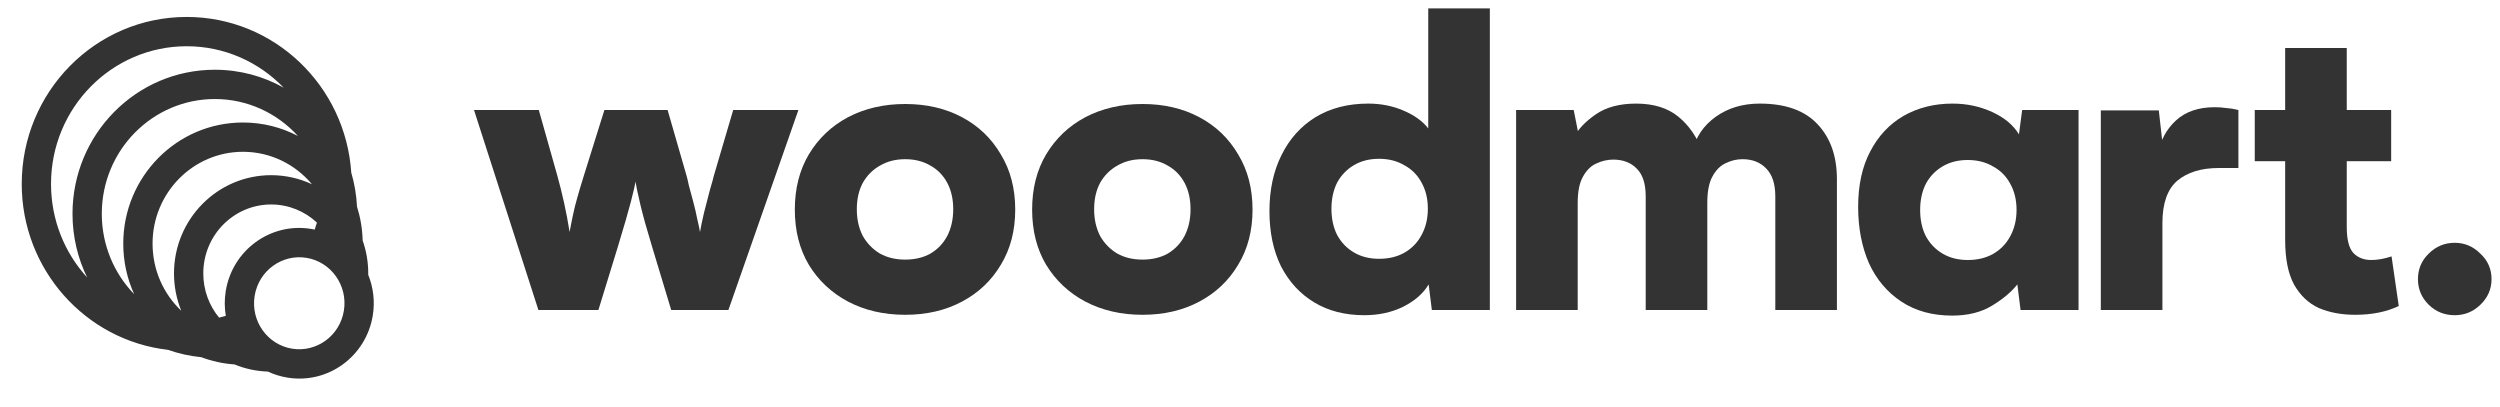
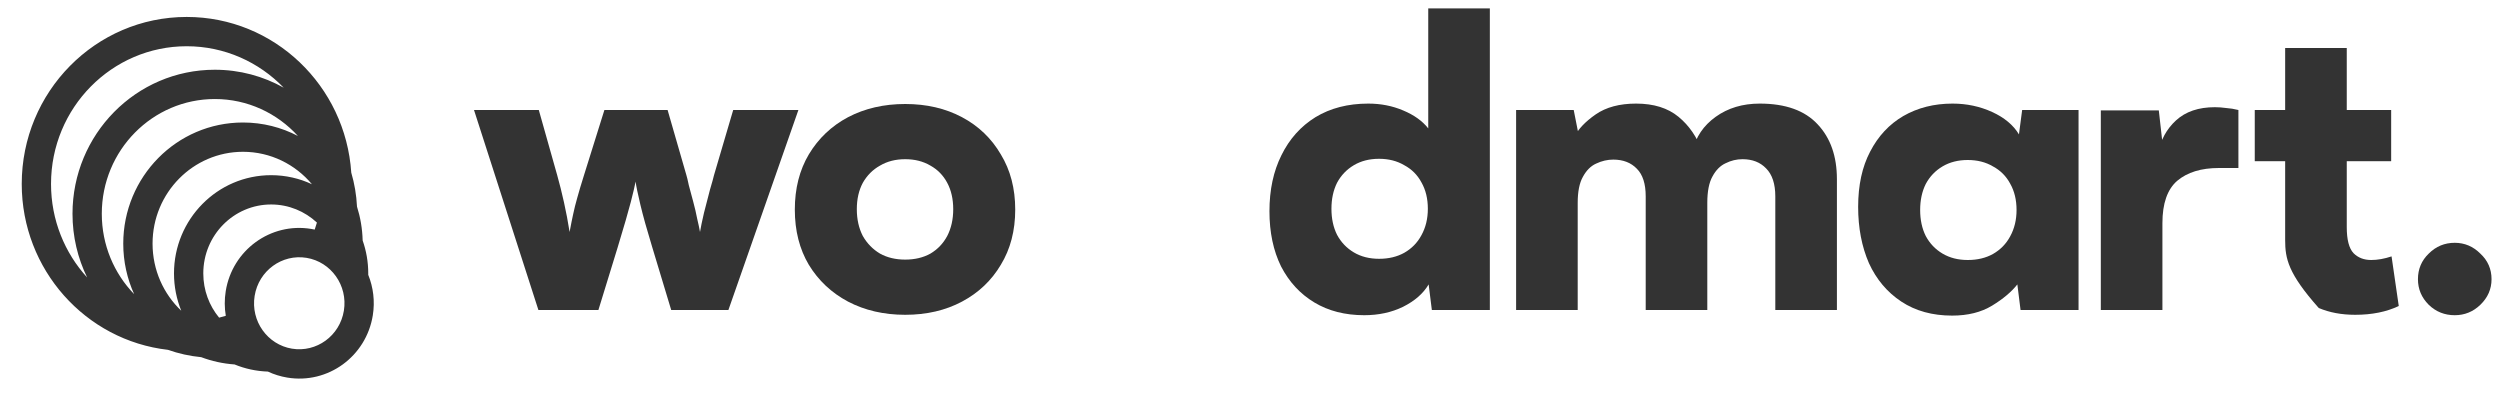
<svg xmlns="http://www.w3.org/2000/svg" width="258" height="42" viewBox="0 0 258 42" fill="none">
  <g clip-path="url(#clip0_22312_30869)">
    <path d="M55.563 31.992L48.917 11.352H55.604L57.503 18.081C57.751 18.961 57.985 19.897 58.205 20.888C58.425 21.878 58.618 22.897 58.783 23.942C58.92 23.199 59.044 22.58 59.154 22.085C59.264 21.562 59.402 21.012 59.567 20.434C59.732 19.828 59.966 19.044 60.269 18.081L62.374 11.352H68.896L70.837 18.081C70.892 18.246 70.974 18.59 71.084 19.113C71.222 19.608 71.373 20.172 71.538 20.805C71.703 21.411 71.841 22.002 71.951 22.58C72.089 23.158 72.185 23.612 72.24 23.942C72.323 23.447 72.46 22.787 72.653 21.961C72.873 21.108 73.079 20.31 73.272 19.567C73.492 18.824 73.63 18.328 73.685 18.081L75.666 11.352H82.395L75.171 31.992H69.268L67.286 25.428C66.764 23.722 66.365 22.291 66.089 21.135C65.814 19.98 65.649 19.181 65.594 18.741C65.511 19.181 65.346 19.883 65.099 20.846C64.851 21.81 64.397 23.378 63.736 25.552L61.755 31.992H55.563Z" fill="#333333" />
    <path d="M82.026 21.631C82.026 19.457 82.507 17.558 83.471 15.934C84.461 14.283 85.81 13.003 87.516 12.095C89.25 11.187 91.217 10.733 93.419 10.733C95.621 10.733 97.575 11.187 99.281 12.095C100.987 13.003 102.322 14.283 103.285 15.934C104.276 17.558 104.771 19.457 104.771 21.631C104.771 23.805 104.276 25.704 103.285 27.327C102.322 28.951 100.987 30.217 99.281 31.125C97.575 32.033 95.621 32.487 93.419 32.487C91.217 32.487 89.25 32.033 87.516 31.125C85.81 30.217 84.461 28.951 83.471 27.327C82.507 25.704 82.026 23.805 82.026 21.631ZM88.424 21.589C88.424 22.635 88.63 23.557 89.043 24.355C89.484 25.126 90.075 25.731 90.818 26.172C91.561 26.584 92.428 26.791 93.419 26.791C94.41 26.791 95.276 26.584 96.02 26.172C96.763 25.731 97.341 25.126 97.753 24.355C98.166 23.557 98.373 22.635 98.373 21.589C98.373 20.544 98.166 19.636 97.753 18.865C97.341 18.094 96.763 17.503 96.02 17.09C95.276 16.65 94.41 16.429 93.419 16.429C92.428 16.429 91.561 16.65 90.818 17.09C90.075 17.503 89.484 18.094 89.043 18.865C88.63 19.636 88.424 20.544 88.424 21.589Z" fill="#333333" />
-     <path d="M106.516 21.631C106.516 19.457 106.998 17.558 107.961 15.934C108.952 14.283 110.3 13.003 112.007 12.095C113.74 11.187 115.708 10.733 117.91 10.733C120.111 10.733 122.065 11.187 123.771 12.095C125.478 13.003 126.812 14.283 127.776 15.934C128.766 17.558 129.262 19.457 129.262 21.631C129.262 23.805 128.766 25.704 127.776 27.327C126.812 28.951 125.478 30.217 123.771 31.125C122.065 32.033 120.111 32.487 117.91 32.487C115.708 32.487 113.74 32.033 112.007 31.125C110.3 30.217 108.952 28.951 107.961 27.327C106.998 25.704 106.516 23.805 106.516 21.631ZM112.915 21.589C112.915 22.635 113.121 23.557 113.534 24.355C113.974 25.126 114.566 25.731 115.309 26.172C116.052 26.584 116.919 26.791 117.91 26.791C118.9 26.791 119.767 26.584 120.51 26.172C121.253 25.731 121.831 25.126 122.244 24.355C122.657 23.557 122.863 22.635 122.863 21.589C122.863 20.544 122.657 19.636 122.244 18.865C121.831 18.094 121.253 17.503 120.51 17.09C119.767 16.65 118.9 16.429 117.91 16.429C116.919 16.429 116.052 16.65 115.309 17.09C114.566 17.503 113.974 18.094 113.534 18.865C113.121 19.636 112.915 20.544 112.915 21.589Z" fill="#333333" />
    <path d="M140.79 32.529C138.809 32.529 137.089 32.088 135.63 31.208C134.172 30.327 133.03 29.089 132.204 27.492C131.406 25.869 131.007 23.97 131.007 21.796C131.007 19.594 131.42 17.668 132.245 16.017C133.071 14.338 134.241 13.031 135.754 12.095C137.295 11.159 139.112 10.691 141.203 10.691C142.497 10.691 143.694 10.925 144.794 11.393C145.923 11.861 146.79 12.48 147.395 13.251V0.867H153.752V31.992H147.767L147.436 29.35C146.886 30.286 146.005 31.056 144.794 31.662C143.611 32.24 142.276 32.529 140.79 32.529ZM142.318 26.708C143.308 26.708 144.175 26.502 144.918 26.089C145.689 25.649 146.281 25.043 146.693 24.273C147.134 23.475 147.354 22.566 147.354 21.548C147.354 20.502 147.134 19.594 146.693 18.824C146.281 18.053 145.689 17.461 144.918 17.049C144.175 16.608 143.308 16.388 142.318 16.388C141.327 16.388 140.46 16.608 139.717 17.049C138.974 17.489 138.396 18.094 137.983 18.865C137.598 19.636 137.405 20.53 137.405 21.548C137.405 22.566 137.598 23.461 137.983 24.231C138.396 25.002 138.974 25.607 139.717 26.048C140.46 26.488 141.327 26.708 142.318 26.708Z" fill="#333333" />
    <path d="M162.819 31.992H156.462V11.352H162.407L163.108 14.902L162.448 14.159C162.861 13.333 163.604 12.549 164.677 11.806C165.75 11.063 167.14 10.691 168.846 10.691C170.663 10.691 172.121 11.146 173.222 12.054C174.323 12.962 175.135 14.145 175.657 15.604H174.667C174.997 14.145 175.795 12.962 177.061 12.054C178.327 11.146 179.84 10.691 181.602 10.691C184.271 10.691 186.266 11.407 187.587 12.838C188.908 14.242 189.569 16.127 189.569 18.493V31.992H183.212V20.268C183.212 18.975 182.895 18.012 182.262 17.379C181.657 16.746 180.845 16.429 179.827 16.429C179.221 16.429 178.643 16.567 178.093 16.842C177.543 17.09 177.088 17.544 176.731 18.204C176.373 18.837 176.194 19.746 176.194 20.929V31.992H169.837V20.268C169.837 18.975 169.534 18.026 168.929 17.42C168.323 16.787 167.511 16.471 166.493 16.471C165.888 16.471 165.296 16.608 164.718 16.884C164.168 17.131 163.714 17.585 163.356 18.246C162.998 18.879 162.819 19.773 162.819 20.929V31.992Z" fill="#333333" />
    <path d="M208.686 11.352H214.506V31.992H208.521L208.191 29.35C207.585 30.121 206.718 30.85 205.59 31.538C204.462 32.226 203.086 32.57 201.462 32.57C199.425 32.57 197.678 32.088 196.219 31.125C194.761 30.162 193.646 28.841 192.876 27.162C192.133 25.456 191.761 23.516 191.761 21.342C191.761 19.113 192.174 17.214 193 15.645C193.825 14.049 194.967 12.824 196.426 11.971C197.912 11.118 199.604 10.691 201.503 10.691C202.962 10.691 204.324 10.98 205.59 11.558C206.856 12.136 207.778 12.907 208.356 13.87L208.686 11.352ZM208.108 21.672C208.108 20.626 207.888 19.718 207.448 18.948C207.035 18.177 206.443 17.585 205.672 17.172C204.929 16.732 204.063 16.512 203.072 16.512C202.081 16.512 201.214 16.732 200.471 17.172C199.728 17.613 199.15 18.218 198.737 18.989C198.352 19.759 198.16 20.654 198.16 21.672C198.16 22.69 198.352 23.585 198.737 24.355C199.15 25.126 199.728 25.731 200.471 26.172C201.214 26.612 202.081 26.832 203.072 26.832C204.063 26.832 204.929 26.626 205.672 26.213C206.443 25.773 207.035 25.167 207.448 24.396C207.888 23.598 208.108 22.69 208.108 21.672Z" fill="#333333" />
    <path d="M231.004 11.352V17.338H228.981C227.165 17.338 225.734 17.778 224.688 18.659C223.67 19.539 223.161 20.998 223.161 23.034V31.992H216.804V11.393H222.789L223.285 15.81H222.707C222.982 14.434 223.601 13.306 224.564 12.425C225.555 11.517 226.89 11.063 228.568 11.063C228.954 11.063 229.339 11.091 229.724 11.146C230.137 11.173 230.564 11.242 231.004 11.352Z" fill="#333333" />
-     <path d="M232.691 11.352H246.768V16.636H232.691V11.352ZM246.809 26.46L247.552 31.579C246.286 32.185 244.786 32.487 243.052 32.487C241.649 32.487 240.397 32.253 239.296 31.786C238.223 31.29 237.37 30.478 236.737 29.35C236.131 28.222 235.828 26.694 235.828 24.768V4.954H242.186V23.447C242.186 24.741 242.42 25.635 242.887 26.13C243.355 26.598 243.961 26.832 244.704 26.832C245.364 26.832 246.066 26.708 246.809 26.46Z" fill="#333333" />
+     <path d="M232.691 11.352H246.768V16.636H232.691V11.352ZM246.809 26.46L247.552 31.579C246.286 32.185 244.786 32.487 243.052 32.487C241.649 32.487 240.397 32.253 239.296 31.786C236.131 28.222 235.828 26.694 235.828 24.768V4.954H242.186V23.447C242.186 24.741 242.42 25.635 242.887 26.13C243.355 26.598 243.961 26.832 244.704 26.832C245.364 26.832 246.066 26.708 246.809 26.46Z" fill="#333333" />
    <path d="M253.329 32.529C252.284 32.529 251.389 32.171 250.646 31.455C249.903 30.712 249.532 29.832 249.532 28.813C249.532 27.768 249.903 26.887 250.646 26.172C251.389 25.428 252.284 25.057 253.329 25.057C254.348 25.057 255.228 25.428 255.971 26.172C256.742 26.887 257.127 27.768 257.127 28.813C257.127 29.832 256.742 30.712 255.971 31.455C255.228 32.171 254.348 32.529 253.329 32.529Z" fill="#333333" />
    <path fill-rule="evenodd" clip-rule="evenodd" d="M38.002 28.362C38.003 28.314 38.003 28.265 38.003 28.216C38.003 27.026 37.8 25.882 37.426 24.819C37.395 23.603 37.193 22.429 36.842 21.322C36.783 20.11 36.58 18.935 36.251 17.816C35.66 8.858 28.299 1.749 19.266 1.749C9.845 1.749 2.243 9.485 2.243 18.982C2.243 27.822 8.827 35.132 17.334 36.103C18.424 36.488 19.572 36.746 20.763 36.86C21.846 37.268 23.003 37.527 24.208 37.611C25.275 38.05 26.434 38.308 27.649 38.348C28.269 38.638 28.939 38.849 29.647 38.967C33.856 39.664 37.792 36.771 38.472 32.553C38.708 31.087 38.522 29.647 38.002 28.362ZM19.266 4.772C11.553 4.772 5.266 11.116 5.266 18.982C5.266 22.714 6.681 26.103 8.992 28.634C8.025 26.651 7.482 24.419 7.482 22.062C7.482 13.871 14.039 7.197 22.171 7.197C24.752 7.197 27.174 7.87 29.279 9.05C26.734 6.409 23.184 4.772 19.266 4.772ZM23.302 32.59C23.164 31.766 23.156 30.907 23.296 30.04C23.976 25.821 27.912 22.928 32.121 23.625C32.241 23.645 32.359 23.668 32.477 23.693C32.559 23.454 32.636 23.213 32.706 22.969C31.458 21.808 29.796 21.102 27.98 21.102C24.133 21.102 20.98 24.268 20.98 28.216C20.98 29.958 21.594 31.548 22.611 32.781C22.844 32.723 23.074 32.659 23.302 32.59ZM25.075 15.665C27.92 15.665 30.478 16.963 32.193 19.014C30.913 18.414 29.486 18.078 27.98 18.078C22.425 18.078 17.956 22.637 17.956 28.216C17.956 29.578 18.223 30.879 18.706 32.068C16.885 30.341 15.744 27.881 15.744 25.142C15.744 19.89 19.941 15.665 25.075 15.665ZM30.745 14.033C28.61 11.686 25.554 10.22 22.171 10.22C15.747 10.22 10.505 15.503 10.505 22.062C10.505 25.297 11.78 28.222 13.843 30.355C13.122 28.767 12.72 27.001 12.72 25.142C12.72 18.258 18.234 12.642 25.075 12.642C27.121 12.642 29.048 13.145 30.745 14.033ZM30.128 35.982C27.603 35.564 25.858 33.139 26.279 30.534C26.699 27.928 29.114 26.192 31.64 26.61C34.165 27.028 35.909 29.453 35.489 32.059C35.069 34.664 32.654 36.4 30.128 35.982Z" fill="#333333" />
  </g>
  <defs>
    <clipPath id="clip0_22312_30869">
      <rect width="258" height="41.28" fill="white" />
    </clipPath>
  </defs>
</svg>